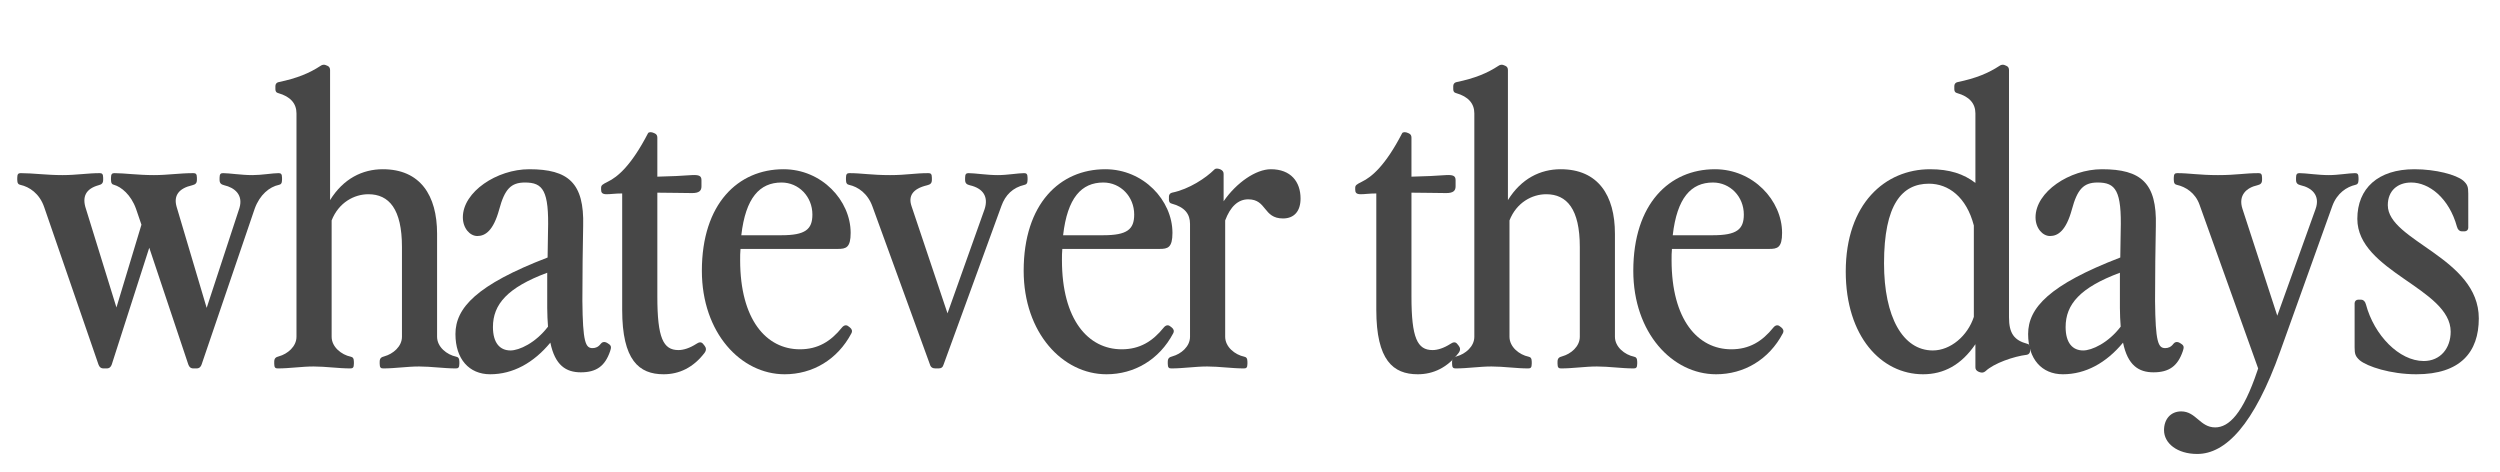
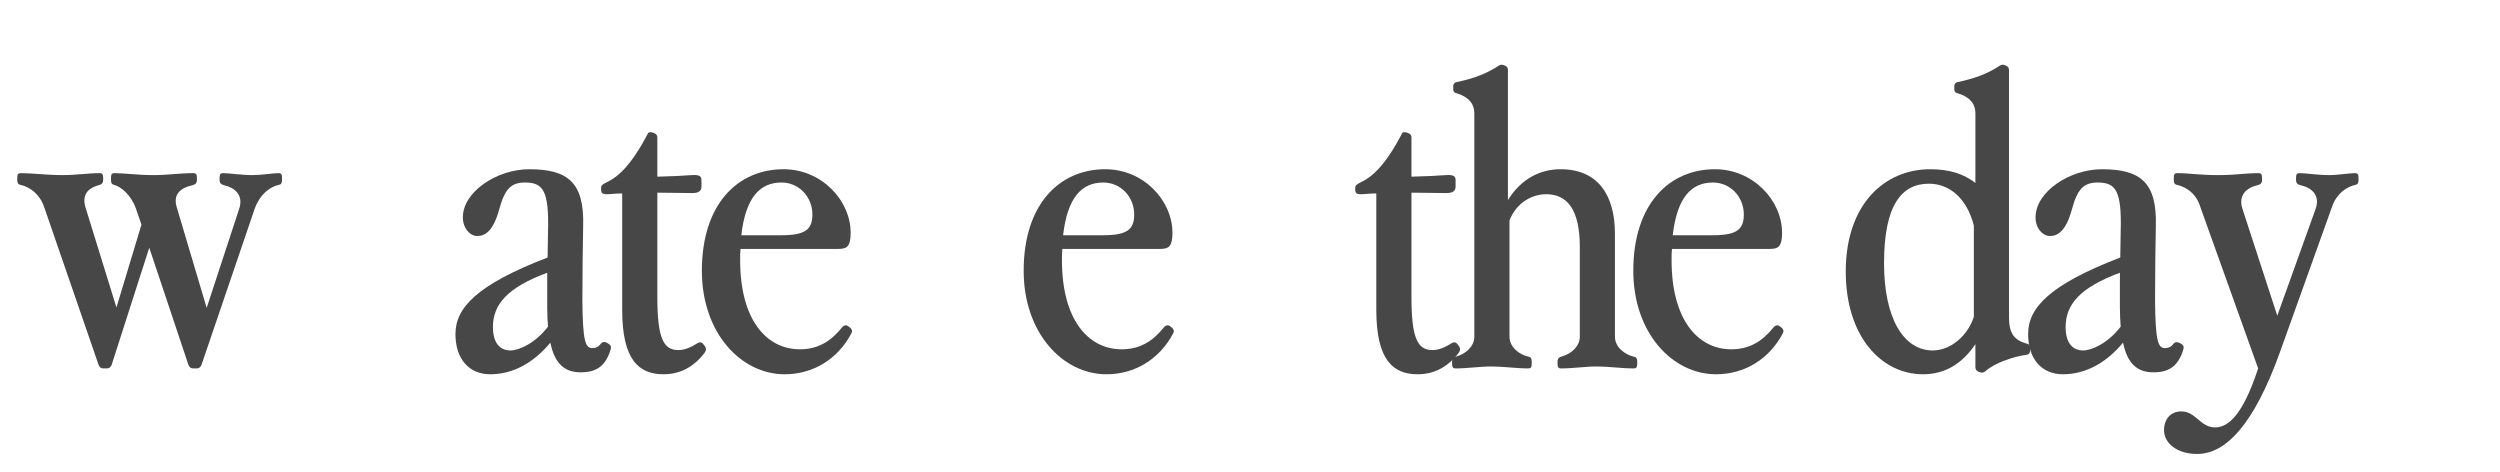
<svg xmlns="http://www.w3.org/2000/svg" width="450" zoomAndPan="magnify" viewBox="0 0 337.5 63.75" height="85" preserveAspectRatio="xMidYMid meet" version="1.0">
  <defs>
    <g />
  </defs>
  <g fill="#474747" fill-opacity="1">
    <g transform="translate(1.802, 49.737)">
      <g>
        <path d="M 24.305 0 L 24.727 0 C 25.098 0 25.309 -0.211 25.414 -0.527 L 32.582 -21.562 C 33.27 -23.461 34.586 -24.516 35.852 -24.781 C 36.117 -24.832 36.273 -24.992 36.273 -25.465 L 36.273 -25.73 C 36.273 -26.258 36.117 -26.363 35.801 -26.363 C 35.008 -26.363 33.531 -26.098 32.266 -26.098 C 30.789 -26.098 29.156 -26.363 28.312 -26.363 C 27.996 -26.363 27.84 -26.258 27.84 -25.73 L 27.84 -25.465 C 27.84 -24.992 28.051 -24.832 28.473 -24.727 C 29.844 -24.41 31.055 -23.461 30.527 -21.668 L 26.098 -8.172 L 22.039 -21.828 C 21.617 -23.305 22.301 -24.305 24.148 -24.727 C 24.57 -24.832 24.781 -24.992 24.781 -25.465 L 24.781 -25.73 C 24.781 -26.258 24.621 -26.363 24.305 -26.363 C 22.406 -26.363 20.824 -26.098 18.98 -26.098 C 16.82 -26.098 14.973 -26.363 13.656 -26.363 C 13.34 -26.363 13.18 -26.258 13.18 -25.73 L 13.18 -25.465 C 13.18 -24.992 13.34 -24.832 13.602 -24.781 C 14.551 -24.516 15.871 -23.461 16.555 -21.562 L 17.293 -19.402 L 13.918 -8.227 L 9.809 -21.512 C 9.227 -23.199 9.809 -24.254 11.492 -24.727 C 11.914 -24.832 12.125 -24.992 12.125 -25.465 L 12.125 -25.73 C 12.125 -26.258 11.969 -26.363 11.652 -26.363 C 10.07 -26.363 8.488 -26.098 6.645 -26.098 C 4.48 -26.098 2.637 -26.363 1 -26.363 C 0.684 -26.363 0.527 -26.258 0.527 -25.73 L 0.527 -25.465 C 0.527 -24.992 0.684 -24.832 0.949 -24.781 C 2.16 -24.516 3.531 -23.621 4.164 -21.773 L 11.492 -0.527 C 11.598 -0.211 11.809 0 12.18 0 L 12.602 0 C 12.969 0 13.18 -0.211 13.285 -0.527 L 18.348 -16.293 L 23.621 -0.527 C 23.727 -0.211 23.938 0 24.305 0 Z M 24.305 0 " />
      </g>
    </g>
  </g>
  <g fill="#474747" fill-opacity="1">
    <g transform="translate(36.494, 49.737)">
      <g>
-         <path d="M 1 0 C 2.637 0 4.219 -0.262 5.852 -0.262 C 7.488 -0.262 9.176 0 10.809 0 C 11.125 0 11.281 -0.105 11.281 -0.633 L 11.281 -0.895 C 11.281 -1.371 11.125 -1.527 10.859 -1.582 C 9.598 -1.844 8.277 -2.898 8.277 -4.27 L 8.277 -19.98 C 9.227 -22.406 11.336 -23.516 13.234 -23.516 C 16.027 -23.516 17.77 -21.512 17.77 -16.398 L 17.77 -4.27 C 17.77 -2.953 16.555 -1.949 15.395 -1.633 C 14.973 -1.527 14.762 -1.371 14.762 -0.895 L 14.762 -0.633 C 14.762 -0.105 14.922 0 15.238 0 C 16.871 0 18.453 -0.262 20.086 -0.262 C 21.723 -0.262 23.41 0 25.043 0 C 25.359 0 25.52 -0.105 25.52 -0.633 L 25.52 -0.895 C 25.52 -1.371 25.359 -1.527 25.098 -1.582 C 23.832 -1.844 22.512 -2.898 22.512 -4.27 L 22.512 -18.191 C 22.512 -23.355 20.246 -26.891 15.184 -26.891 C 12.441 -26.891 9.859 -25.625 8.066 -22.723 L 8.066 -40.281 C 8.066 -40.543 7.961 -40.754 7.699 -40.859 L 7.434 -40.965 C 7.277 -41.02 7.012 -41.02 6.801 -40.859 C 5.273 -39.859 3.637 -39.176 1.105 -38.648 C 0.844 -38.594 0.684 -38.383 0.684 -38.121 L 0.684 -37.699 C 0.684 -37.434 0.789 -37.223 1.055 -37.172 C 2.742 -36.695 3.531 -35.746 3.531 -34.43 L 3.531 -4.27 C 3.531 -2.953 2.32 -1.949 1.16 -1.633 C 0.738 -1.527 0.527 -1.371 0.527 -0.895 L 0.527 -0.633 C 0.527 -0.105 0.684 0 1 0 Z M 1 0 " />
-       </g>
+         </g>
    </g>
  </g>
  <g fill="#474747" fill-opacity="1">
    <g transform="translate(60.43, 49.737)">
      <g>
        <path d="M 17.98 0.527 C 20.086 0.527 21.246 -0.316 21.934 -2.32 C 22.09 -2.793 22.145 -3.059 21.723 -3.32 L 21.562 -3.426 C 21.141 -3.691 20.824 -3.531 20.668 -3.32 C 20.352 -2.898 19.98 -2.742 19.562 -2.742 C 18.613 -2.742 18.242 -3.531 18.191 -9.121 C 18.191 -12.812 18.242 -16.449 18.297 -19.246 C 18.453 -25.043 16.293 -26.891 11.02 -26.891 C 6.645 -26.891 2.055 -23.832 2.055 -20.402 C 2.055 -18.93 3.004 -17.875 4.008 -17.875 C 5.062 -17.875 6.168 -18.559 6.961 -21.457 C 7.699 -24.199 8.543 -25.098 10.438 -25.098 C 12.863 -25.098 13.707 -24.043 13.551 -18.508 L 13.496 -14.973 C 3.902 -11.281 1.055 -8.172 1.055 -4.641 C 1.055 -1.266 2.898 0.789 5.746 0.789 C 8.805 0.789 11.598 -0.738 13.867 -3.48 C 14.5 -0.422 15.977 0.527 17.98 0.527 Z M 6.117 -5.59 C 6.117 -8.648 8.066 -10.914 13.445 -12.918 L 13.445 -8.172 C 13.445 -7.223 13.496 -6.434 13.551 -5.641 C 11.863 -3.426 9.648 -2.426 8.488 -2.426 C 7.066 -2.426 6.117 -3.426 6.117 -5.59 Z M 6.117 -5.59 " />
      </g>
    </g>
  </g>
  <g fill="#474747" fill-opacity="1">
    <g transform="translate(80.886, 49.737)">
      <g>
        <path d="M 8.699 0.789 C 10.809 0.789 12.707 -0.105 14.234 -2.109 C 14.5 -2.477 14.445 -2.793 14.234 -3.059 L 14.023 -3.32 C 13.762 -3.637 13.445 -3.531 13.129 -3.32 C 12.23 -2.742 11.387 -2.477 10.703 -2.477 C 8.648 -2.477 7.855 -4.113 7.855 -9.703 L 7.855 -23.727 C 9.598 -23.727 11.281 -23.672 12.547 -23.672 C 13.496 -23.672 13.812 -23.988 13.812 -24.57 L 13.812 -25.414 C 13.812 -25.992 13.496 -26.152 12.496 -26.098 C 11.125 -25.992 9.859 -25.941 7.855 -25.887 L 7.855 -31.16 C 7.855 -31.422 7.75 -31.633 7.488 -31.738 L 7.223 -31.844 C 7.066 -31.898 6.695 -31.949 6.59 -31.738 C 4.324 -27.363 2.477 -25.836 1.16 -25.203 C 0.422 -24.832 0.262 -24.727 0.262 -24.359 L 0.262 -24.148 C 0.262 -23.777 0.367 -23.516 1 -23.516 C 1.582 -23.516 2.16 -23.621 3.109 -23.621 L 3.109 -7.91 C 3.109 -1.105 5.379 0.789 8.699 0.789 Z M 8.699 0.789 " />
      </g>
    </g>
  </g>
  <g fill="#474747" fill-opacity="1">
    <g transform="translate(93.697, 49.737)">
      <g>
        <path d="M 12.23 0.789 C 15.977 0.789 19.352 -1.16 21.246 -4.746 C 21.406 -5.062 21.301 -5.324 21.035 -5.535 L 20.824 -5.695 C 20.562 -5.906 20.246 -5.852 19.98 -5.535 C 18.453 -3.637 16.715 -2.582 14.289 -2.582 C 9.754 -2.582 6.223 -6.59 6.223 -14.605 C 6.223 -15.133 6.223 -15.66 6.273 -16.133 L 19.402 -16.133 C 20.508 -16.133 21.141 -16.293 21.141 -18.297 C 21.141 -22.672 17.242 -26.891 12.074 -26.891 C 5.957 -26.891 1.055 -22.25 1.055 -13.18 C 1.055 -4.797 6.328 0.789 12.23 0.789 Z M 6.379 -17.98 C 6.961 -23.039 8.859 -25.098 11.809 -25.098 C 14.129 -25.098 15.977 -23.199 15.977 -20.773 C 15.977 -18.77 15.027 -17.98 11.809 -17.98 Z M 6.379 -17.98 " />
      </g>
    </g>
  </g>
  <g fill="#474747" fill-opacity="1">
    <g transform="translate(113.679, 49.737)">
      <g>
-         <path d="M 12.602 0 L 13.023 0 C 13.391 0 13.602 -0.156 13.707 -0.527 L 21.512 -21.934 C 22.039 -23.41 23.039 -24.41 24.621 -24.781 C 24.887 -24.832 25.043 -24.992 25.043 -25.465 L 25.043 -25.73 C 25.043 -26.258 24.887 -26.363 24.57 -26.363 C 23.777 -26.363 22.301 -26.098 21.035 -26.098 C 19.562 -26.098 17.926 -26.363 17.082 -26.363 C 16.766 -26.363 16.609 -26.258 16.609 -25.73 L 16.609 -25.465 C 16.609 -24.992 16.82 -24.832 17.242 -24.727 C 19.086 -24.305 19.773 -23.145 19.246 -21.512 L 14.234 -7.434 L 9.387 -21.879 C 8.91 -23.25 9.492 -24.254 11.492 -24.727 C 11.914 -24.832 12.125 -24.992 12.125 -25.465 L 12.125 -25.73 C 12.125 -26.258 11.969 -26.363 11.652 -26.363 C 9.754 -26.363 8.699 -26.098 6.484 -26.098 C 3.953 -26.098 2.637 -26.363 1 -26.363 C 0.684 -26.363 0.527 -26.258 0.527 -25.73 L 0.527 -25.465 C 0.527 -24.992 0.684 -24.832 0.949 -24.781 C 2.16 -24.516 3.48 -23.621 4.113 -21.828 L 11.863 -0.527 C 11.969 -0.156 12.23 0 12.602 0 Z M 12.602 0 " />
-       </g>
+         </g>
    </g>
  </g>
  <g fill="#474747" fill-opacity="1">
    <g transform="translate(137.14, 49.737)">
      <g>
        <path d="M 12.23 0.789 C 15.977 0.789 19.352 -1.16 21.246 -4.746 C 21.406 -5.062 21.301 -5.324 21.035 -5.535 L 20.824 -5.695 C 20.562 -5.906 20.246 -5.852 19.98 -5.535 C 18.453 -3.637 16.715 -2.582 14.289 -2.582 C 9.754 -2.582 6.223 -6.59 6.223 -14.605 C 6.223 -15.133 6.223 -15.66 6.273 -16.133 L 19.402 -16.133 C 20.508 -16.133 21.141 -16.293 21.141 -18.297 C 21.141 -22.672 17.242 -26.891 12.074 -26.891 C 5.957 -26.891 1.055 -22.25 1.055 -13.18 C 1.055 -4.797 6.328 0.789 12.23 0.789 Z M 6.379 -17.98 C 6.961 -23.039 8.859 -25.098 11.809 -25.098 C 14.129 -25.098 15.977 -23.199 15.977 -20.773 C 15.977 -18.77 15.027 -17.98 11.809 -17.98 Z M 6.379 -17.98 " />
      </g>
    </g>
  </g>
  <g fill="#474747" fill-opacity="1">
    <g transform="translate(157.122, 49.737)">
      <g>
-         <path d="M 1 0 C 2.637 0 4.219 -0.262 5.852 -0.262 C 7.488 -0.262 9.176 0 10.809 0 C 11.125 0 11.281 -0.105 11.281 -0.633 L 11.281 -0.895 C 11.281 -1.371 11.125 -1.527 10.859 -1.582 C 9.598 -1.844 8.277 -2.898 8.277 -4.27 L 8.277 -19.98 C 8.965 -21.828 10.016 -22.828 11.387 -22.828 C 13.918 -22.828 13.391 -20.246 16.082 -20.246 C 17.609 -20.246 18.453 -21.246 18.453 -22.934 C 18.453 -25.203 17.137 -26.891 14.445 -26.891 C 12.441 -26.891 9.809 -25.098 8.066 -22.566 L 8.066 -26.258 C 8.066 -26.52 7.961 -26.73 7.594 -26.891 C 7.277 -26.996 7.012 -27.047 6.801 -26.836 C 5.695 -25.73 3.426 -24.199 1.105 -23.727 C 0.844 -23.672 0.684 -23.461 0.684 -23.199 L 0.684 -22.777 C 0.684 -22.512 0.789 -22.301 1.055 -22.25 C 2.848 -21.773 3.531 -20.824 3.531 -19.508 L 3.531 -4.27 C 3.531 -2.953 2.32 -1.949 1.16 -1.633 C 0.738 -1.527 0.527 -1.371 0.527 -0.895 L 0.527 -0.633 C 0.527 -0.105 0.684 0 1 0 Z M 1 0 " />
-       </g>
+         </g>
    </g>
  </g>
  <g fill="#474747" fill-opacity="1">
    <g transform="translate(173.993, 49.737)">
      <g />
    </g>
  </g>
  <g fill="#474747" fill-opacity="1">
    <g transform="translate(182.692, 49.737)">
      <g>
        <path d="M 8.699 0.789 C 10.809 0.789 12.707 -0.105 14.234 -2.109 C 14.5 -2.477 14.445 -2.793 14.234 -3.059 L 14.023 -3.32 C 13.762 -3.637 13.445 -3.531 13.129 -3.32 C 12.23 -2.742 11.387 -2.477 10.703 -2.477 C 8.648 -2.477 7.855 -4.113 7.855 -9.703 L 7.855 -23.727 C 9.598 -23.727 11.281 -23.672 12.547 -23.672 C 13.496 -23.672 13.812 -23.988 13.812 -24.57 L 13.812 -25.414 C 13.812 -25.992 13.496 -26.152 12.496 -26.098 C 11.125 -25.992 9.859 -25.941 7.855 -25.887 L 7.855 -31.16 C 7.855 -31.422 7.75 -31.633 7.488 -31.738 L 7.223 -31.844 C 7.066 -31.898 6.695 -31.949 6.59 -31.738 C 4.324 -27.363 2.477 -25.836 1.16 -25.203 C 0.422 -24.832 0.262 -24.727 0.262 -24.359 L 0.262 -24.148 C 0.262 -23.777 0.367 -23.516 1 -23.516 C 1.582 -23.516 2.16 -23.621 3.109 -23.621 L 3.109 -7.91 C 3.109 -1.105 5.379 0.789 8.699 0.789 Z M 8.699 0.789 " />
      </g>
    </g>
  </g>
  <g fill="#474747" fill-opacity="1">
    <g transform="translate(195.504, 49.737)">
      <g>
        <path d="M 1 0 C 2.637 0 4.219 -0.262 5.852 -0.262 C 7.488 -0.262 9.176 0 10.809 0 C 11.125 0 11.281 -0.105 11.281 -0.633 L 11.281 -0.895 C 11.281 -1.371 11.125 -1.527 10.859 -1.582 C 9.598 -1.844 8.277 -2.898 8.277 -4.27 L 8.277 -19.98 C 9.227 -22.406 11.336 -23.516 13.234 -23.516 C 16.027 -23.516 17.77 -21.512 17.77 -16.398 L 17.77 -4.27 C 17.77 -2.953 16.555 -1.949 15.395 -1.633 C 14.973 -1.527 14.762 -1.371 14.762 -0.895 L 14.762 -0.633 C 14.762 -0.105 14.922 0 15.238 0 C 16.871 0 18.453 -0.262 20.086 -0.262 C 21.723 -0.262 23.41 0 25.043 0 C 25.359 0 25.52 -0.105 25.52 -0.633 L 25.52 -0.895 C 25.52 -1.371 25.359 -1.527 25.098 -1.582 C 23.832 -1.844 22.512 -2.898 22.512 -4.27 L 22.512 -18.191 C 22.512 -23.355 20.246 -26.891 15.184 -26.891 C 12.441 -26.891 9.859 -25.625 8.066 -22.723 L 8.066 -40.281 C 8.066 -40.543 7.961 -40.754 7.699 -40.859 L 7.434 -40.965 C 7.277 -41.02 7.012 -41.02 6.801 -40.859 C 5.273 -39.859 3.637 -39.176 1.105 -38.648 C 0.844 -38.594 0.684 -38.383 0.684 -38.121 L 0.684 -37.699 C 0.684 -37.434 0.789 -37.223 1.055 -37.172 C 2.742 -36.695 3.531 -35.746 3.531 -34.43 L 3.531 -4.27 C 3.531 -2.953 2.32 -1.949 1.16 -1.633 C 0.738 -1.527 0.527 -1.371 0.527 -0.895 L 0.527 -0.633 C 0.527 -0.105 0.684 0 1 0 Z M 1 0 " />
      </g>
    </g>
  </g>
  <g fill="#474747" fill-opacity="1">
    <g transform="translate(219.44, 49.737)">
      <g>
        <path d="M 12.23 0.789 C 15.977 0.789 19.352 -1.16 21.246 -4.746 C 21.406 -5.062 21.301 -5.324 21.035 -5.535 L 20.824 -5.695 C 20.562 -5.906 20.246 -5.852 19.98 -5.535 C 18.453 -3.637 16.715 -2.582 14.289 -2.582 C 9.754 -2.582 6.223 -6.59 6.223 -14.605 C 6.223 -15.133 6.223 -15.66 6.273 -16.133 L 19.402 -16.133 C 20.508 -16.133 21.141 -16.293 21.141 -18.297 C 21.141 -22.672 17.242 -26.891 12.074 -26.891 C 5.957 -26.891 1.055 -22.25 1.055 -13.18 C 1.055 -4.797 6.328 0.789 12.23 0.789 Z M 6.379 -17.98 C 6.961 -23.039 8.859 -25.098 11.809 -25.098 C 14.129 -25.098 15.977 -23.199 15.977 -20.773 C 15.977 -18.77 15.027 -17.98 11.809 -17.98 Z M 6.379 -17.98 " />
      </g>
    </g>
  </g>
  <g fill="#474747" fill-opacity="1">
    <g transform="translate(239.422, 49.737)">
      <g />
    </g>
  </g>
  <g fill="#474747" fill-opacity="1">
    <g transform="translate(248.121, 49.737)">
      <g>
        <path d="M 18.559 -34.43 L 18.559 -25.043 C 16.977 -26.258 15.078 -26.891 12.441 -26.891 C 6.379 -26.891 1.055 -22.25 1.055 -13.074 C 1.055 -4.324 5.852 0.789 11.492 0.789 C 14.289 0.789 16.66 -0.473 18.559 -3.27 L 18.559 -0.156 C 18.559 0.105 18.664 0.316 19.035 0.473 C 19.457 0.633 19.668 0.578 19.93 0.367 C 21.035 -0.684 23.727 -1.633 25.52 -1.844 C 25.781 -1.898 25.941 -2.109 25.941 -2.371 L 25.941 -2.793 C 25.941 -3.059 25.836 -3.27 25.57 -3.32 C 23.777 -3.797 23.094 -4.746 23.094 -6.906 L 23.094 -40.281 C 23.094 -40.543 22.988 -40.754 22.723 -40.859 L 22.461 -40.965 C 22.301 -41.02 22.039 -41.02 21.828 -40.859 C 20.297 -39.859 18.664 -39.176 16.133 -38.648 C 15.871 -38.594 15.711 -38.383 15.711 -38.121 L 15.711 -37.699 C 15.711 -37.434 15.816 -37.223 16.082 -37.172 C 17.77 -36.695 18.559 -35.746 18.559 -34.43 Z M 6.223 -14.184 C 6.223 -22.145 8.648 -24.938 12.285 -24.938 C 14.922 -24.938 17.348 -23.145 18.348 -19.297 L 18.348 -6.961 C 17.504 -4.375 15.184 -2.426 12.812 -2.426 C 8.754 -2.426 6.223 -6.961 6.223 -14.184 Z M 6.223 -14.184 " />
      </g>
    </g>
  </g>
  <g fill="#474747" fill-opacity="1">
    <g transform="translate(272.742, 49.737)">
      <g>
-         <path d="M 17.98 0.527 C 20.086 0.527 21.246 -0.316 21.934 -2.32 C 22.09 -2.793 22.145 -3.059 21.723 -3.32 L 21.562 -3.426 C 21.141 -3.691 20.824 -3.531 20.668 -3.32 C 20.352 -2.898 19.98 -2.742 19.562 -2.742 C 18.613 -2.742 18.242 -3.531 18.191 -9.121 C 18.191 -12.812 18.242 -16.449 18.297 -19.246 C 18.453 -25.043 16.293 -26.891 11.02 -26.891 C 6.645 -26.891 2.055 -23.832 2.055 -20.402 C 2.055 -18.93 3.004 -17.875 4.008 -17.875 C 5.062 -17.875 6.168 -18.559 6.961 -21.457 C 7.699 -24.199 8.543 -25.098 10.438 -25.098 C 12.863 -25.098 13.707 -24.043 13.551 -18.508 L 13.496 -14.973 C 3.902 -11.281 1.055 -8.172 1.055 -4.641 C 1.055 -1.266 2.898 0.789 5.746 0.789 C 8.805 0.789 11.598 -0.738 13.867 -3.48 C 14.5 -0.422 15.977 0.527 17.98 0.527 Z M 6.117 -5.59 C 6.117 -8.648 8.066 -10.914 13.445 -12.918 L 13.445 -8.172 C 13.445 -7.223 13.496 -6.434 13.551 -5.641 C 11.863 -3.426 9.648 -2.426 8.488 -2.426 C 7.066 -2.426 6.117 -3.426 6.117 -5.59 Z M 6.117 -5.59 " />
+         <path d="M 17.98 0.527 C 20.086 0.527 21.246 -0.316 21.934 -2.32 C 22.09 -2.793 22.145 -3.059 21.723 -3.32 C 21.141 -3.691 20.824 -3.531 20.668 -3.32 C 20.352 -2.898 19.98 -2.742 19.562 -2.742 C 18.613 -2.742 18.242 -3.531 18.191 -9.121 C 18.191 -12.812 18.242 -16.449 18.297 -19.246 C 18.453 -25.043 16.293 -26.891 11.02 -26.891 C 6.645 -26.891 2.055 -23.832 2.055 -20.402 C 2.055 -18.93 3.004 -17.875 4.008 -17.875 C 5.062 -17.875 6.168 -18.559 6.961 -21.457 C 7.699 -24.199 8.543 -25.098 10.438 -25.098 C 12.863 -25.098 13.707 -24.043 13.551 -18.508 L 13.496 -14.973 C 3.902 -11.281 1.055 -8.172 1.055 -4.641 C 1.055 -1.266 2.898 0.789 5.746 0.789 C 8.805 0.789 11.598 -0.738 13.867 -3.48 C 14.5 -0.422 15.977 0.527 17.98 0.527 Z M 6.117 -5.59 C 6.117 -8.648 8.066 -10.914 13.445 -12.918 L 13.445 -8.172 C 13.445 -7.223 13.496 -6.434 13.551 -5.641 C 11.863 -3.426 9.648 -2.426 8.488 -2.426 C 7.066 -2.426 6.117 -3.426 6.117 -5.59 Z M 6.117 -5.59 " />
      </g>
    </g>
  </g>
  <g fill="#474747" fill-opacity="1">
    <g transform="translate(293.198, 49.737)">
      <g>
        <path d="M 3.426 11.547 C 7.223 11.547 11.07 7.699 14.656 -2.371 L 21.668 -21.934 C 22.301 -23.672 23.621 -24.516 24.781 -24.781 C 25.043 -24.832 25.203 -24.992 25.203 -25.465 L 25.203 -25.73 C 25.203 -26.258 25.043 -26.363 24.727 -26.363 C 23.938 -26.363 22.461 -26.098 21.195 -26.098 C 19.719 -26.098 18.086 -26.363 17.242 -26.363 C 16.926 -26.363 16.766 -26.258 16.766 -25.73 L 16.766 -25.465 C 16.766 -24.992 16.977 -24.832 17.398 -24.727 C 18.824 -24.41 20.086 -23.41 19.402 -21.512 L 14.234 -7.117 L 9.543 -21.512 C 8.91 -23.41 10.121 -24.41 11.547 -24.727 C 11.969 -24.832 12.18 -24.992 12.18 -25.465 L 12.18 -25.73 C 12.18 -26.258 12.02 -26.363 11.703 -26.363 C 9.809 -26.363 8.754 -26.098 6.223 -26.098 C 3.691 -26.098 2.371 -26.363 0.738 -26.363 C 0.422 -26.363 0.262 -26.258 0.262 -25.73 L 0.262 -25.465 C 0.262 -24.992 0.422 -24.832 0.684 -24.781 C 1.844 -24.516 3.164 -23.727 3.742 -22.09 L 11.652 0 L 11.547 0.316 C 9.598 6.117 7.699 7.961 5.852 7.961 C 3.797 7.961 3.27 5.801 1.266 5.801 C -0.156 5.801 -1.055 6.855 -1.055 8.332 C -1.055 10.121 0.738 11.547 3.426 11.547 Z M 3.426 11.547 " />
      </g>
    </g>
  </g>
  <g fill="#474747" fill-opacity="1">
    <g transform="translate(316.818, 49.737)">
      <g>
-         <path d="M 9.387 0.789 C 15.344 0.789 17.82 -2.215 17.82 -6.75 C 17.82 -14.973 5.535 -17.188 5.535 -22.039 C 5.535 -23.988 6.855 -25.098 8.699 -25.098 C 11.125 -25.098 13.812 -22.988 14.867 -19.141 C 14.973 -18.719 15.238 -18.508 15.5 -18.508 L 15.922 -18.508 C 16.188 -18.508 16.398 -18.719 16.398 -18.98 L 16.398 -23.621 C 16.398 -24.516 16.293 -24.832 15.711 -25.359 C 14.762 -26.152 12.02 -26.891 9.121 -26.891 C 4.219 -26.891 1.422 -24.305 1.422 -20.191 C 1.422 -13.074 14.023 -10.809 14.023 -4.957 C 14.023 -2.742 12.652 -1 10.387 -1 C 7.066 -1 3.691 -4.48 2.582 -8.648 C 2.477 -9.07 2.215 -9.281 1.949 -9.281 L 1.527 -9.281 C 1.266 -9.281 1.055 -9.07 1.055 -8.805 L 1.055 -2.848 C 1.055 -1.949 1.16 -1.633 1.738 -1.105 C 2.742 -0.262 5.906 0.789 9.387 0.789 Z M 9.387 0.789 " />
-       </g>
+         </g>
    </g>
  </g>
</svg>